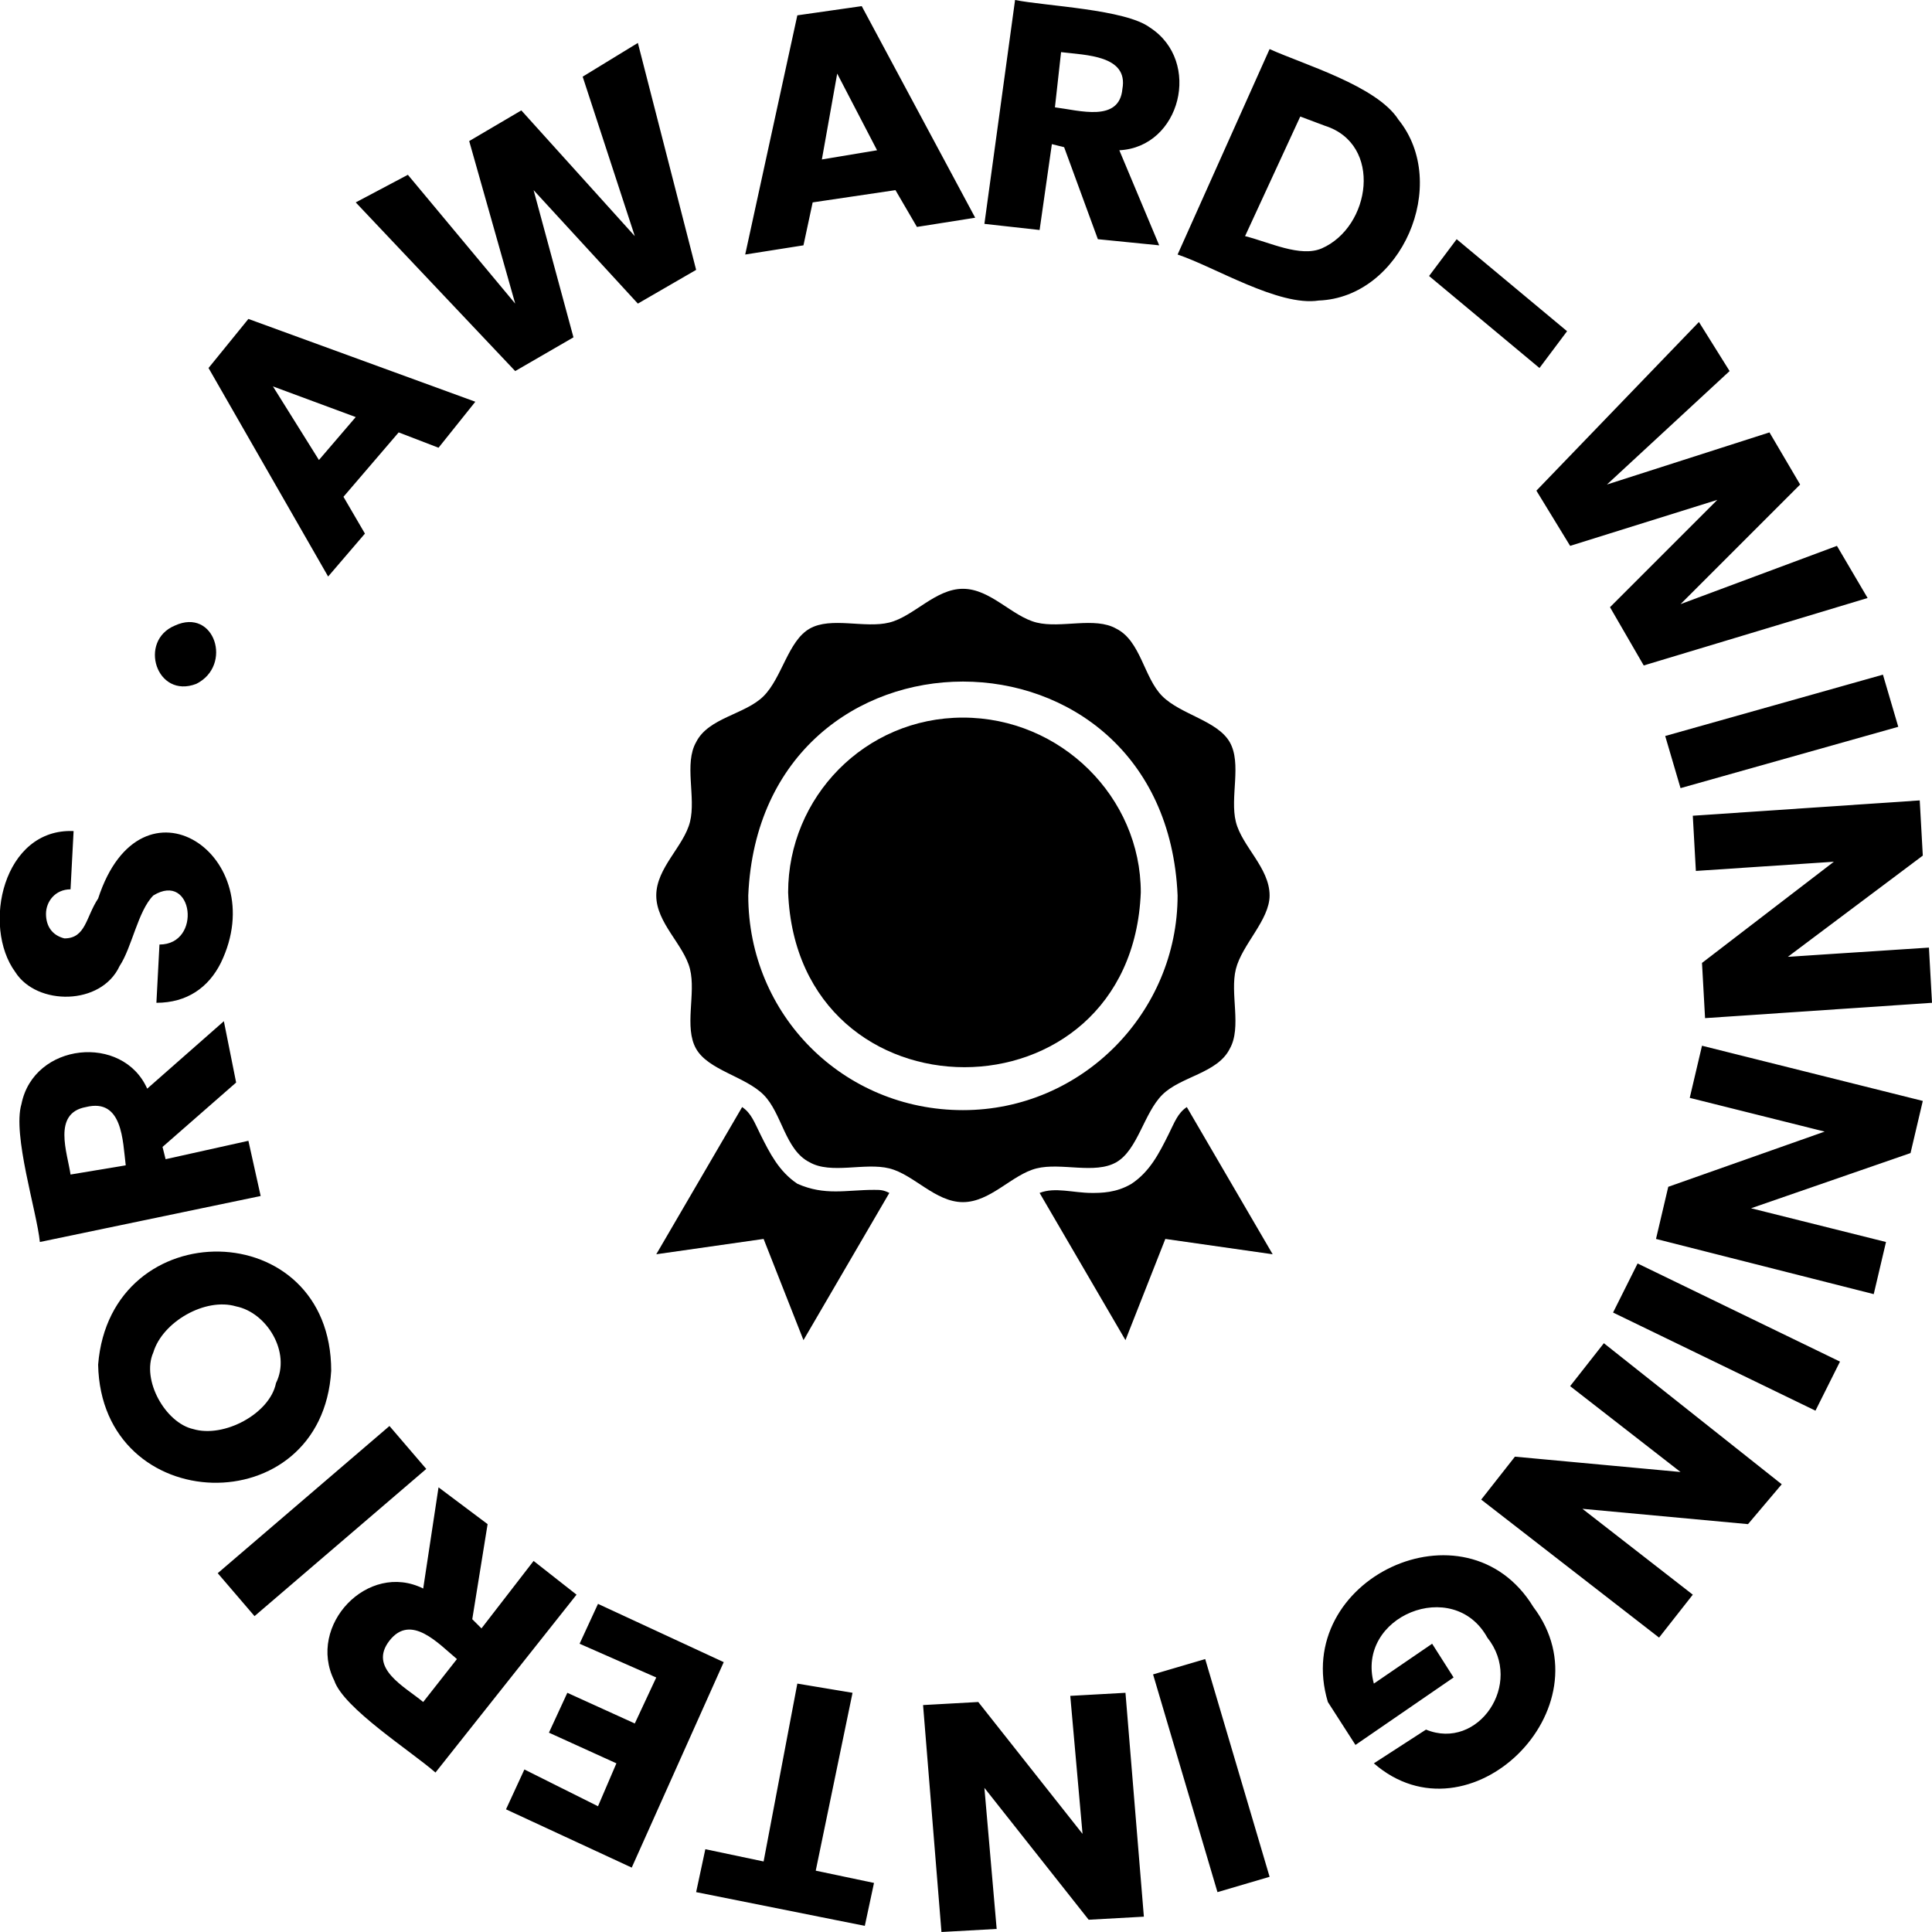
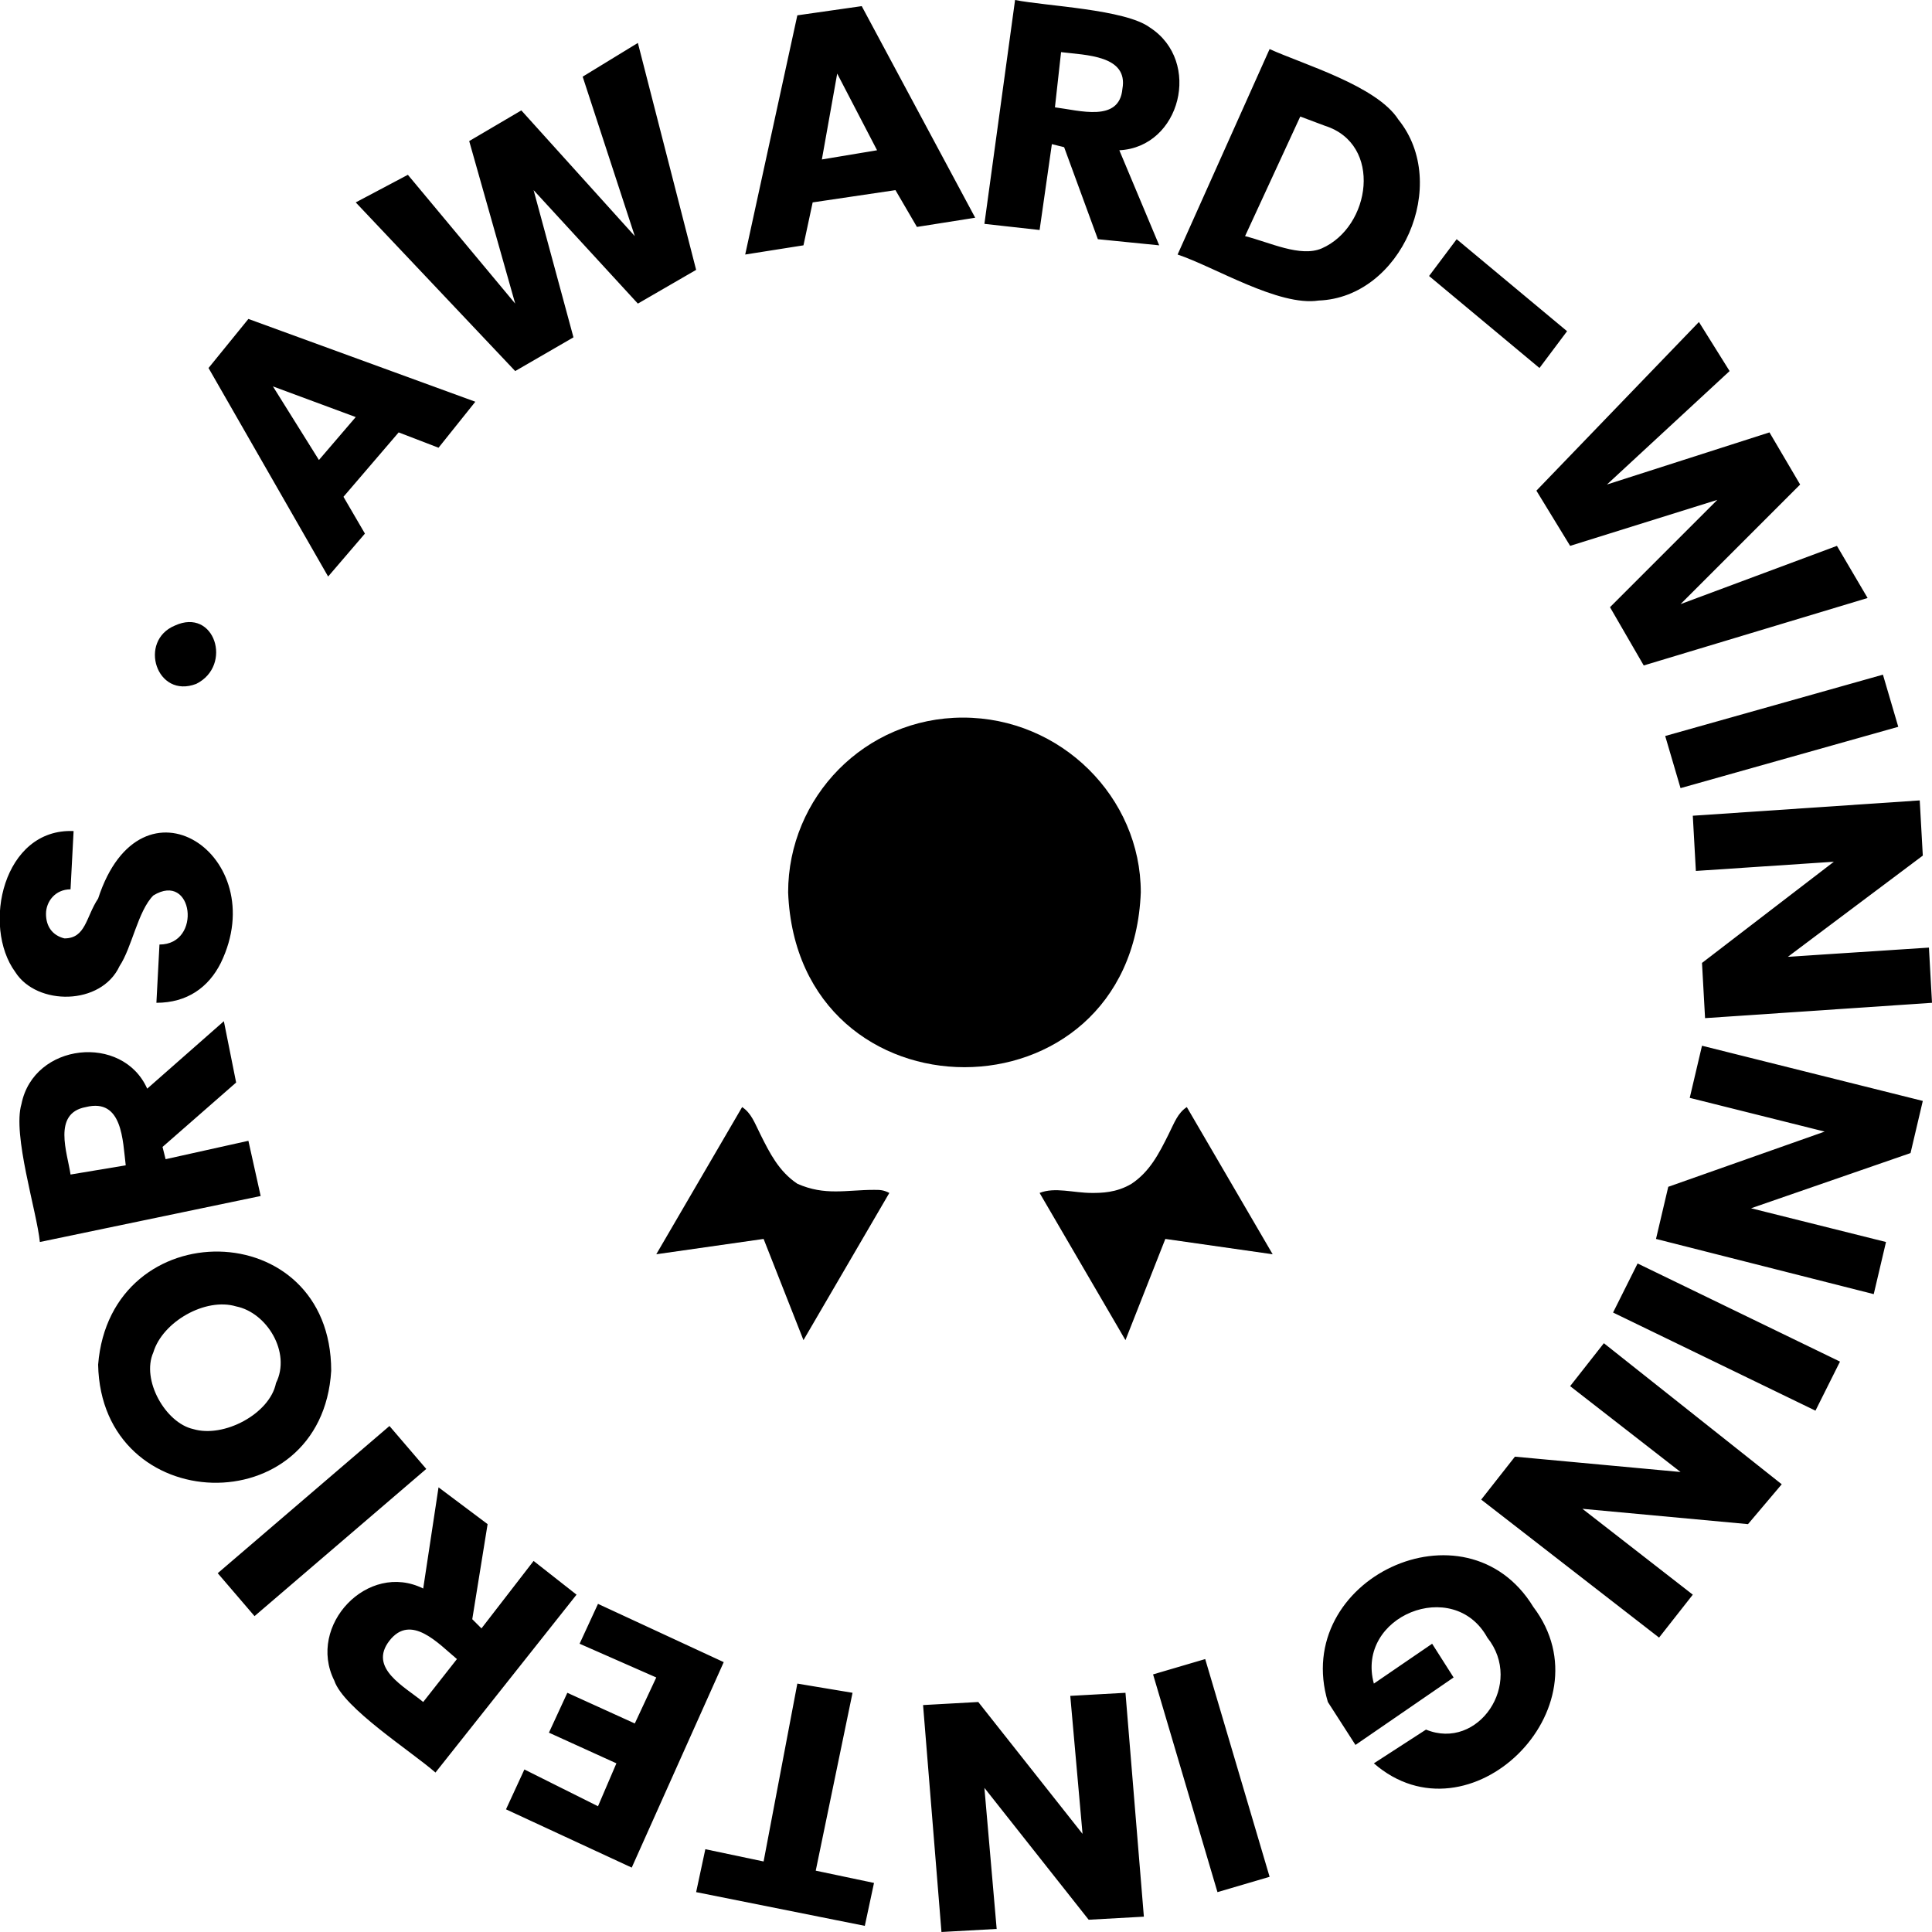
<svg xmlns="http://www.w3.org/2000/svg" version="1.2" baseProfile="tiny" viewBox="0 0 63 63" overflow="visible">
  <path d="M13 14.1l-1.8 2.1.7 1.2-1.2 1.4L6.8 12l1.3-1.6 7.4 2.7-1.2 1.5-1.3-.5zm-1.4-.5l-2.7-1 1.5 2.4 1.2-1.4zM20.8 1.4l1.9 7.4-1.9 1.1-3.4-3.7 1.3 4.8-1.9 1.1-5.2-5.5 1.7-.9 3.5 4.2-1.5-5.3 1.7-1 3.7 4.1L19 2.5l1.8-1.1zM29.2 6.2l-2.7.4-.3 1.4-1.9.3L26 .5l2.1-.3 3.7 6.9-1.9.3-.7-1.2zm-.6-1.3l-1.3-2.5-.5 2.8 1.8-.3zM35.8 7.8l-1.1-3-.4-.1-.4 2.8-1.8-.2 1-7.3c1 .2 3.6.3 4.4.9 1.7 1.1 1 3.9-1 4L37.8 8l-2-.2zm-1.4-4.3c.8.1 2.1.5 2.2-.6.2-1.1-1.2-1.1-2-1.2l-.2 1.8zM45.6 3.9c1.7 2.1.1 5.8-2.6 5.9-1.3.2-3.4-1.1-4.6-1.5l3-6.7c1.1.5 3.5 1.2 4.2 2.3zm-2.5 4.2c1.6-.7 2-3.4.1-4l-.8-.3-1.8 3.9c.8.2 1.8.7 2.5.4zM51.1 10.8l-.9 1.2-3.6-3 .9-1.2 3.6 3zM60.9 19.5l-7.3 2.2-1.1-1.9 3.5-3.5-4.8 1.5-1.1-1.8 5.3-5.5 1 1.6-4 3.7 5.3-1.7 1 1.7-3.9 3.9 5.1-1.9 1 1.7zM61.9 23.7l-7.1 2-.5-1.7 7.1-2 .5 1.7zM55.6 33.2l-.1-1.8 4.3-3.3-4.5.3-.1-1.8 7.4-.5.1 1.8-4.4 3.3 4.6-.3.1 1.8-7.4.5zM54 40.4l.4-1.7 5.1-1.8-4.4-1.1.4-1.7 7.2 1.8-.4 1.7-5.2 1.8 4.4 1.1-.4 1.7-7.1-1.8zM59.2 46l-6.6-3.2.8-1.6 6.6 3.2-.8 1.6zM48.3 48.9l1.1-1.4 5.4.5-3.6-2.8 1.1-1.4 5.8 4.6-1.1 1.3-5.4-.5 3.6 2.8-1.1 1.4-5.8-4.5zM46.5 56.4c1.7.7 3.2-1.5 2-3-1.1-2-4.3-.7-3.7 1.5l1.9-1.3.7 1.1-3.2 2.2-.9-1.4c-1.2-4 4.5-6.7 6.7-3.1 2.5 3.3-2.1 7.8-5.2 5.1l1.7-1.1zM39.7 61.7l-2.1-7.1 1.7-.5 2.1 7.1-1.7.5zM30.1 55.6l1.8-.1 3.4 4.3-.4-4.5 1.8-.1.6 7.3-1.8.1-3.4-4.3.4 4.6-1.8.1-.6-7.4zM22.7 61.7l.3-1.4 1.9.4 1.1-5.8 1.8.3-1.2 5.8 1.9.4-.3 1.4-5.5-1.1zM19.5 58.9l.6-1.4-2.2-1 .6-1.3 2.2 1 .7-1.5-2.5-1.1.6-1.3 4.1 1.9-3 6.7-4.1-1.9.6-1.3 2.4 1.2zM15.9 49.7l-.5 3.1.3.3 1.7-2.2 1.4 1.1-4.6 5.8c-.8-.7-3-2.1-3.3-3-.9-1.8 1.1-3.9 2.9-3l.5-3.3 1.6 1.2zm-1 4.4c-.6-.5-1.5-1.5-2.2-.6-.7.9.5 1.5 1.1 2l1.1-1.4zM7.1 51.3l5.6-4.8 1.2 1.4-5.6 4.8-1.2-1.4zM10.8 44.7c-.3 5-7.5 4.8-7.6-.2.4-5 7.6-4.9 7.6.2zm-3.1-2.1c-1-.3-2.4.5-2.7 1.5-.4.9.4 2.3 1.3 2.5 1 .3 2.5-.5 2.7-1.5.5-1-.3-2.3-1.3-2.5zM7.7 35.3l-2.4 2.1.1.4 2.7-.6.4 1.8-7.2 1.5c-.1-1-.9-3.5-.6-4.5.4-2 3.3-2.3 4.1-.5l2.5-2.2.4 2zM4.1 38c-.1-.8-.1-2.2-1.3-1.9-1.1.2-.6 1.5-.5 2.2l1.8-.3zM7.2 31.4c-.4.8-1.1 1.3-2.1 1.3l.1-1.9c1.4 0 1.1-2.4-.2-1.6-.5.5-.7 1.7-1.1 2.3-.6 1.3-2.7 1.3-3.4.2-1.1-1.5-.4-4.7 1.9-4.6L2.3 29c-.5 0-.8.4-.8.8s.2.7.6.8c.7 0 .7-.7 1.1-1.3 1.4-4.3 5.7-1.4 4 2.1zM6.4 22.3c-1.3.5-1.9-1.4-.7-1.9 1.3-.6 1.9 1.3.7 1.9z" />
  <g>
-     <path d="M41.4 29.2c0-.9-.9-1.6-1.1-2.4-.2-.8.2-1.9-.2-2.6-.4-.7-1.6-.9-2.2-1.5-.6-.6-.7-1.8-1.5-2.2-.7-.4-1.8 0-2.6-.2s-1.5-1.1-2.4-1.1c-.9 0-1.6.9-2.4 1.1-.8.2-1.9-.2-2.6.2-.7.4-.9 1.6-1.5 2.2-.6.6-1.8.7-2.2 1.5-.4.7 0 1.8-.2 2.6s-1.1 1.5-1.1 2.4.9 1.6 1.1 2.4c.2.8-.2 1.9.2 2.6.4.7 1.6.9 2.2 1.5.6.6.7 1.8 1.5 2.2.7.4 1.8 0 2.6.2s1.5 1.1 2.4 1.1c.9 0 1.6-.9 2.4-1.1.8-.2 1.9.2 2.6-.2.7-.4.9-1.6 1.5-2.2.6-.6 1.8-.7 2.2-1.5.4-.7 0-1.8.2-2.6s1.1-1.6 1.1-2.4zm-10 7c-3.9 0-7-3.1-7-7 .4-9.3 13.6-9.3 14 0 0 3.8-3.1 7-7 7z" />
    <path d="M38.1 37c-.3.6-.6 1.2-1.2 1.6-.5.3-1 .3-1.3.3-.6 0-1.2-.2-1.7 0l2.8 4.8 1.3-3.3 3.5.5-2.8-4.8c-.3.2-.4.5-.6.9zM28.5 38.8c-.9 0-1.6.2-2.5-.2-.6-.4-.9-1-1.2-1.6-.2-.4-.3-.7-.6-.9l-2.8 4.8 3.5-.5 1.3 3.3 2.8-4.8c-.2-.1-.3-.1-.5-.1zM31.4 23.4c-3.2 0-5.7 2.6-5.7 5.7.3 7.6 11.2 7.6 11.5 0 0-3.1-2.6-5.7-5.8-5.7z" />
  </g>
</svg>